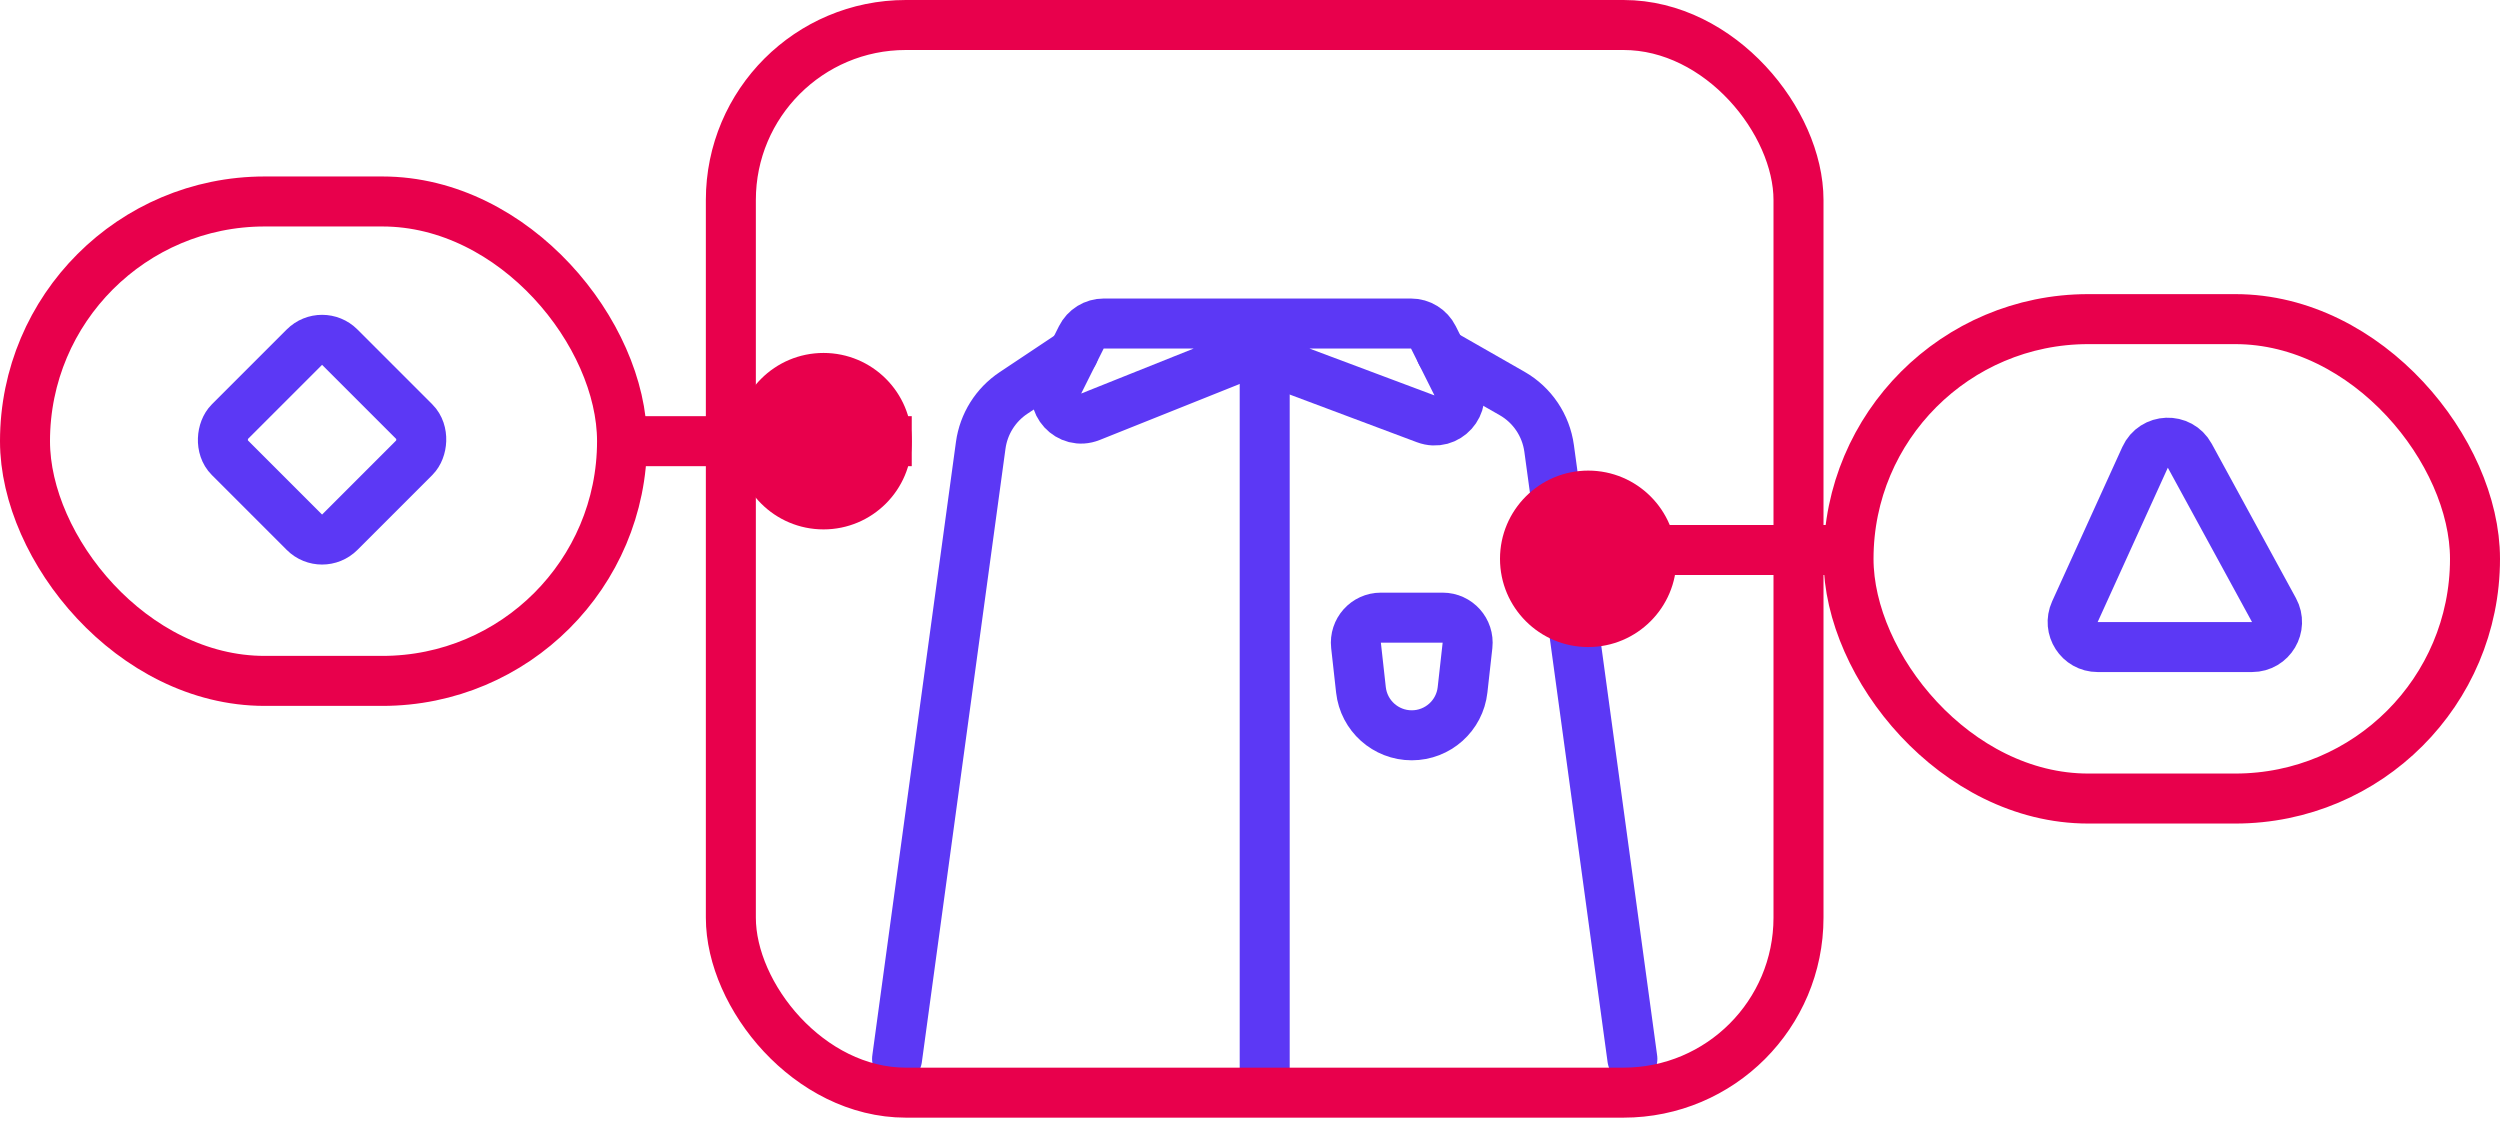
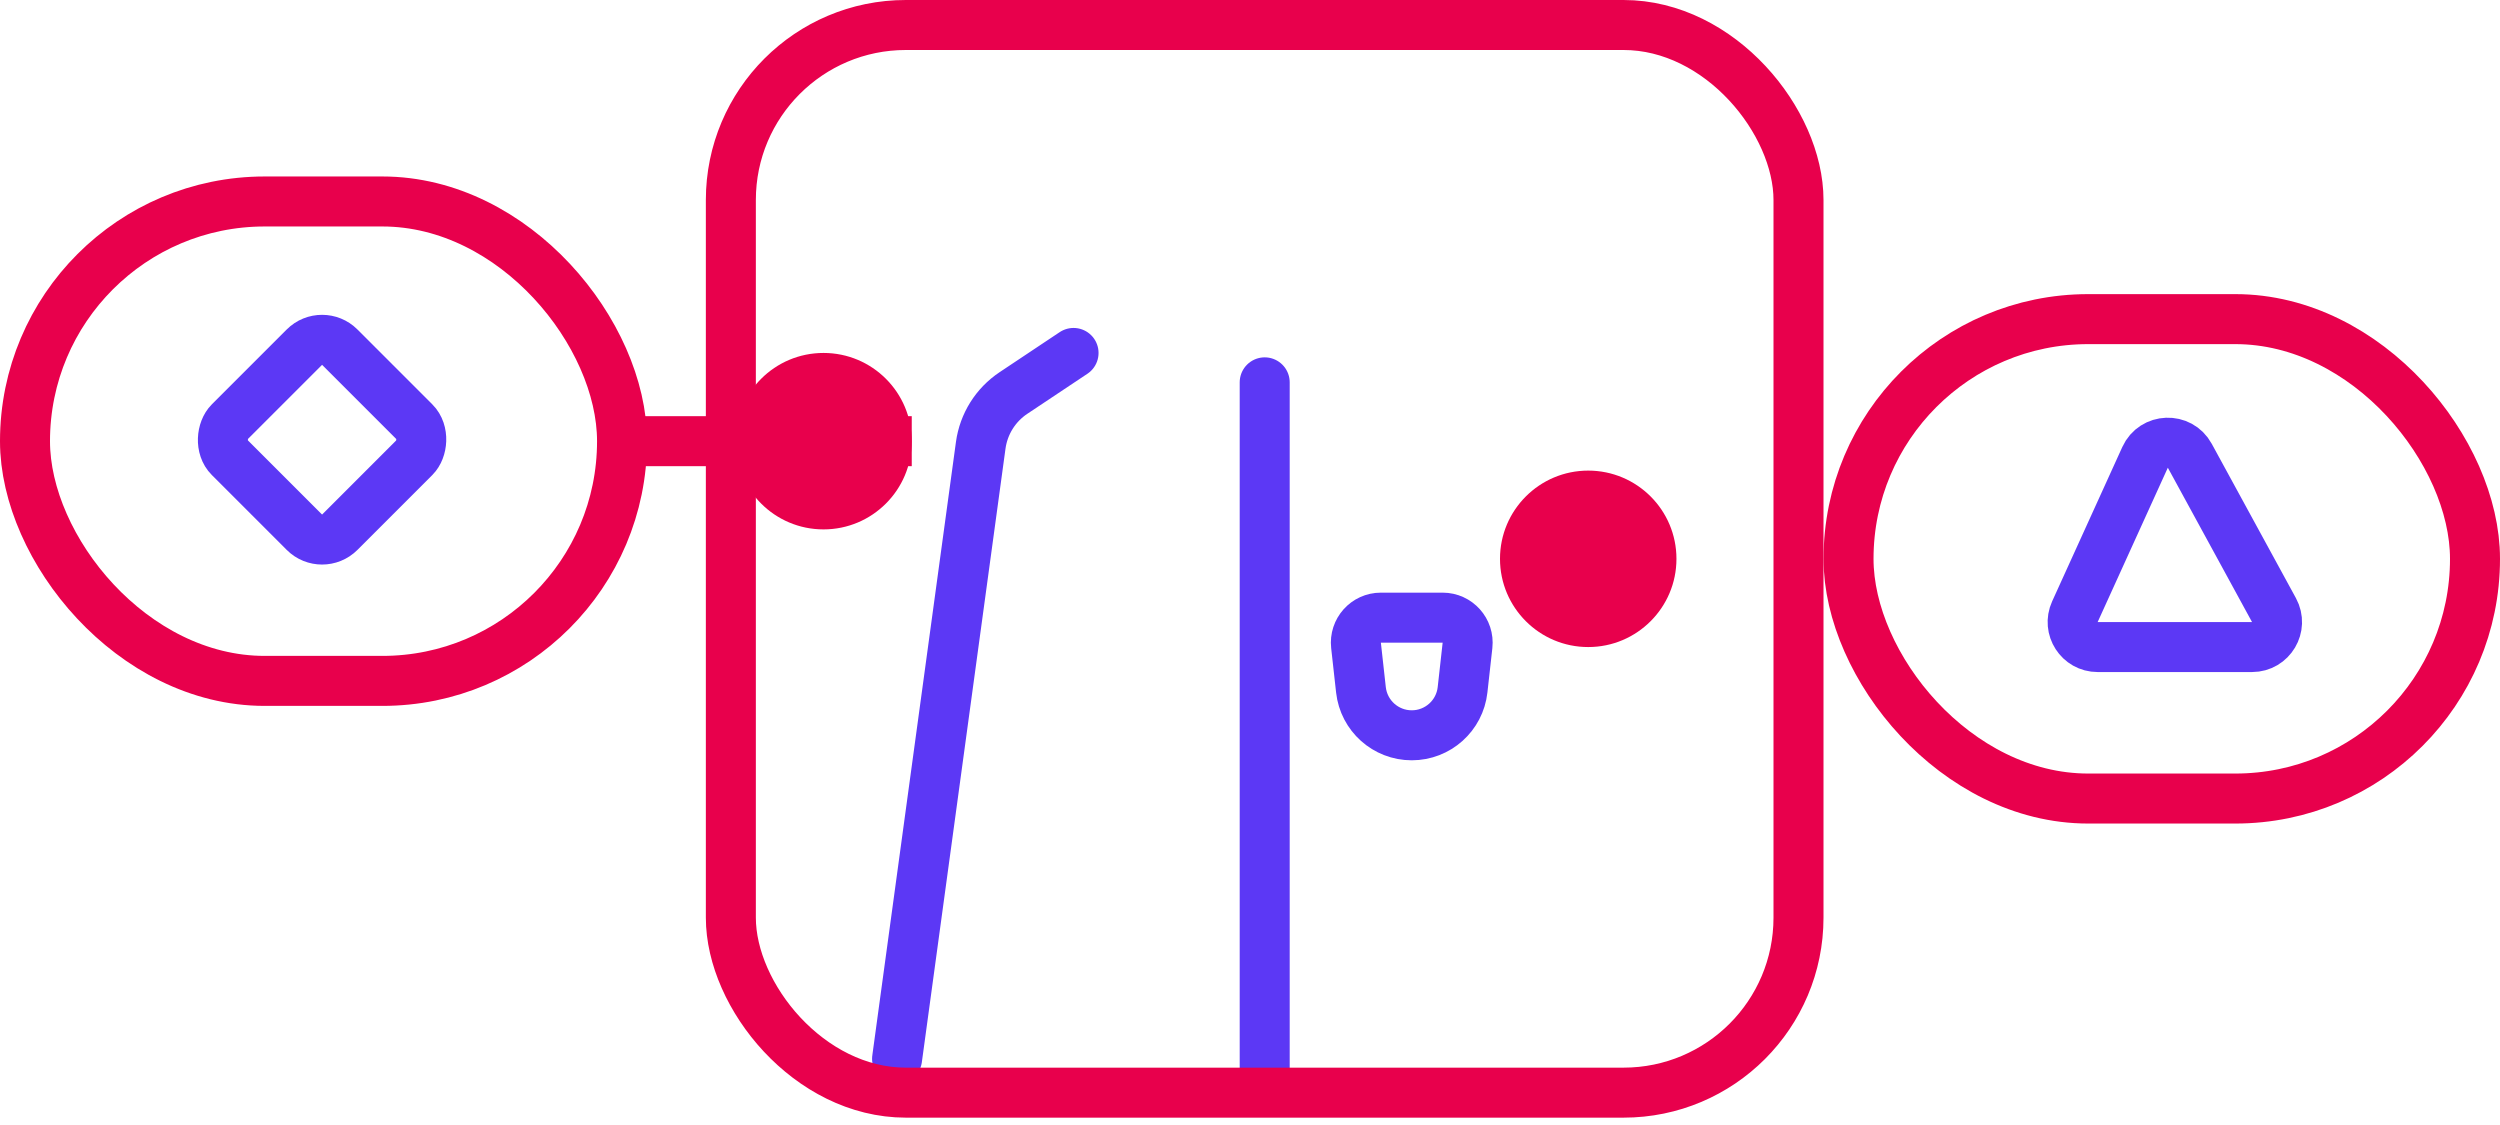
<svg xmlns="http://www.w3.org/2000/svg" width="100" height="45" viewBox="0 0 100 45" fill="none">
-   <path d="M58.273 15.369L57.336 13.494C57.166 13.155 56.82 12.941 56.441 12.941H44.148C43.769 12.941 43.423 13.155 43.253 13.494L42.353 15.294C41.942 16.117 42.765 17.012 43.619 16.67L49.641 14.261C49.872 14.169 50.13 14.166 50.363 14.254L57.028 16.753C57.879 17.072 58.68 16.182 58.273 15.369Z" stroke="#5C38F5" stroke-width="2" stroke-linecap="round" stroke-linejoin="round" />
  <path d="M50.588 15.294V42.941" stroke="#5C38F5" stroke-width="2" stroke-linecap="round" stroke-linejoin="round" />
  <path d="M35.883 42.353L39.229 17.811C39.346 16.959 39.822 16.197 40.538 15.72L42.942 14.118" stroke="#5C38F5" stroke-width="2" stroke-linecap="round" stroke-linejoin="round" />
-   <path d="M65.295 42.353L61.965 17.936C61.839 17.012 61.291 16.199 60.481 15.737L57.648 14.118" stroke="#5C38F5" stroke-width="2" stroke-linecap="round" stroke-linejoin="round" />
  <path d="M54.438 27.593L54.241 25.817C54.175 25.224 54.638 24.706 55.234 24.706H57.706C58.302 24.706 58.766 25.224 58.7 25.817L58.502 27.593C58.387 28.629 57.512 29.412 56.47 29.412C55.428 29.412 54.553 28.629 54.438 27.593Z" stroke="#5C38F5" stroke-width="2" stroke-linecap="round" stroke-linejoin="round" />
  <rect x="29.234" y="1" width="42.706" height="42.706" rx="7" stroke="#E8004C" stroke-width="2" />
  <circle cx="32.941" cy="17.647" r="3.529" fill="#E8004C" />
  <path d="M24.705 17.647L36.47 17.647" stroke="#E8004C" stroke-width="2" />
  <rect x="1" y="8.059" width="23.882" height="19.177" rx="9.588" stroke="#E8004C" stroke-width="2" />
  <rect x="12.883" y="13.179" width="6.235" height="6.235" rx="1" transform="rotate(45 12.883 13.179)" stroke="#5C38F5" stroke-width="2" />
  <circle cx="63.529" cy="22.353" r="3.529" fill="#E8004C" />
-   <path d="M64 22H74" stroke="#E8004C" stroke-width="2" />
  <rect x="73.941" y="12.765" width="25.059" height="19.177" rx="9.588" stroke="#E8004C" stroke-width="2" />
  <path d="M90.081 25.882H83.906C83.179 25.882 82.695 25.131 82.996 24.468L85.803 18.294C86.144 17.544 87.196 17.505 87.591 18.229L90.959 24.403C91.322 25.07 90.84 25.882 90.081 25.882Z" stroke="#5C38F5" stroke-width="2" stroke-linecap="round" stroke-linejoin="round" />
</svg>